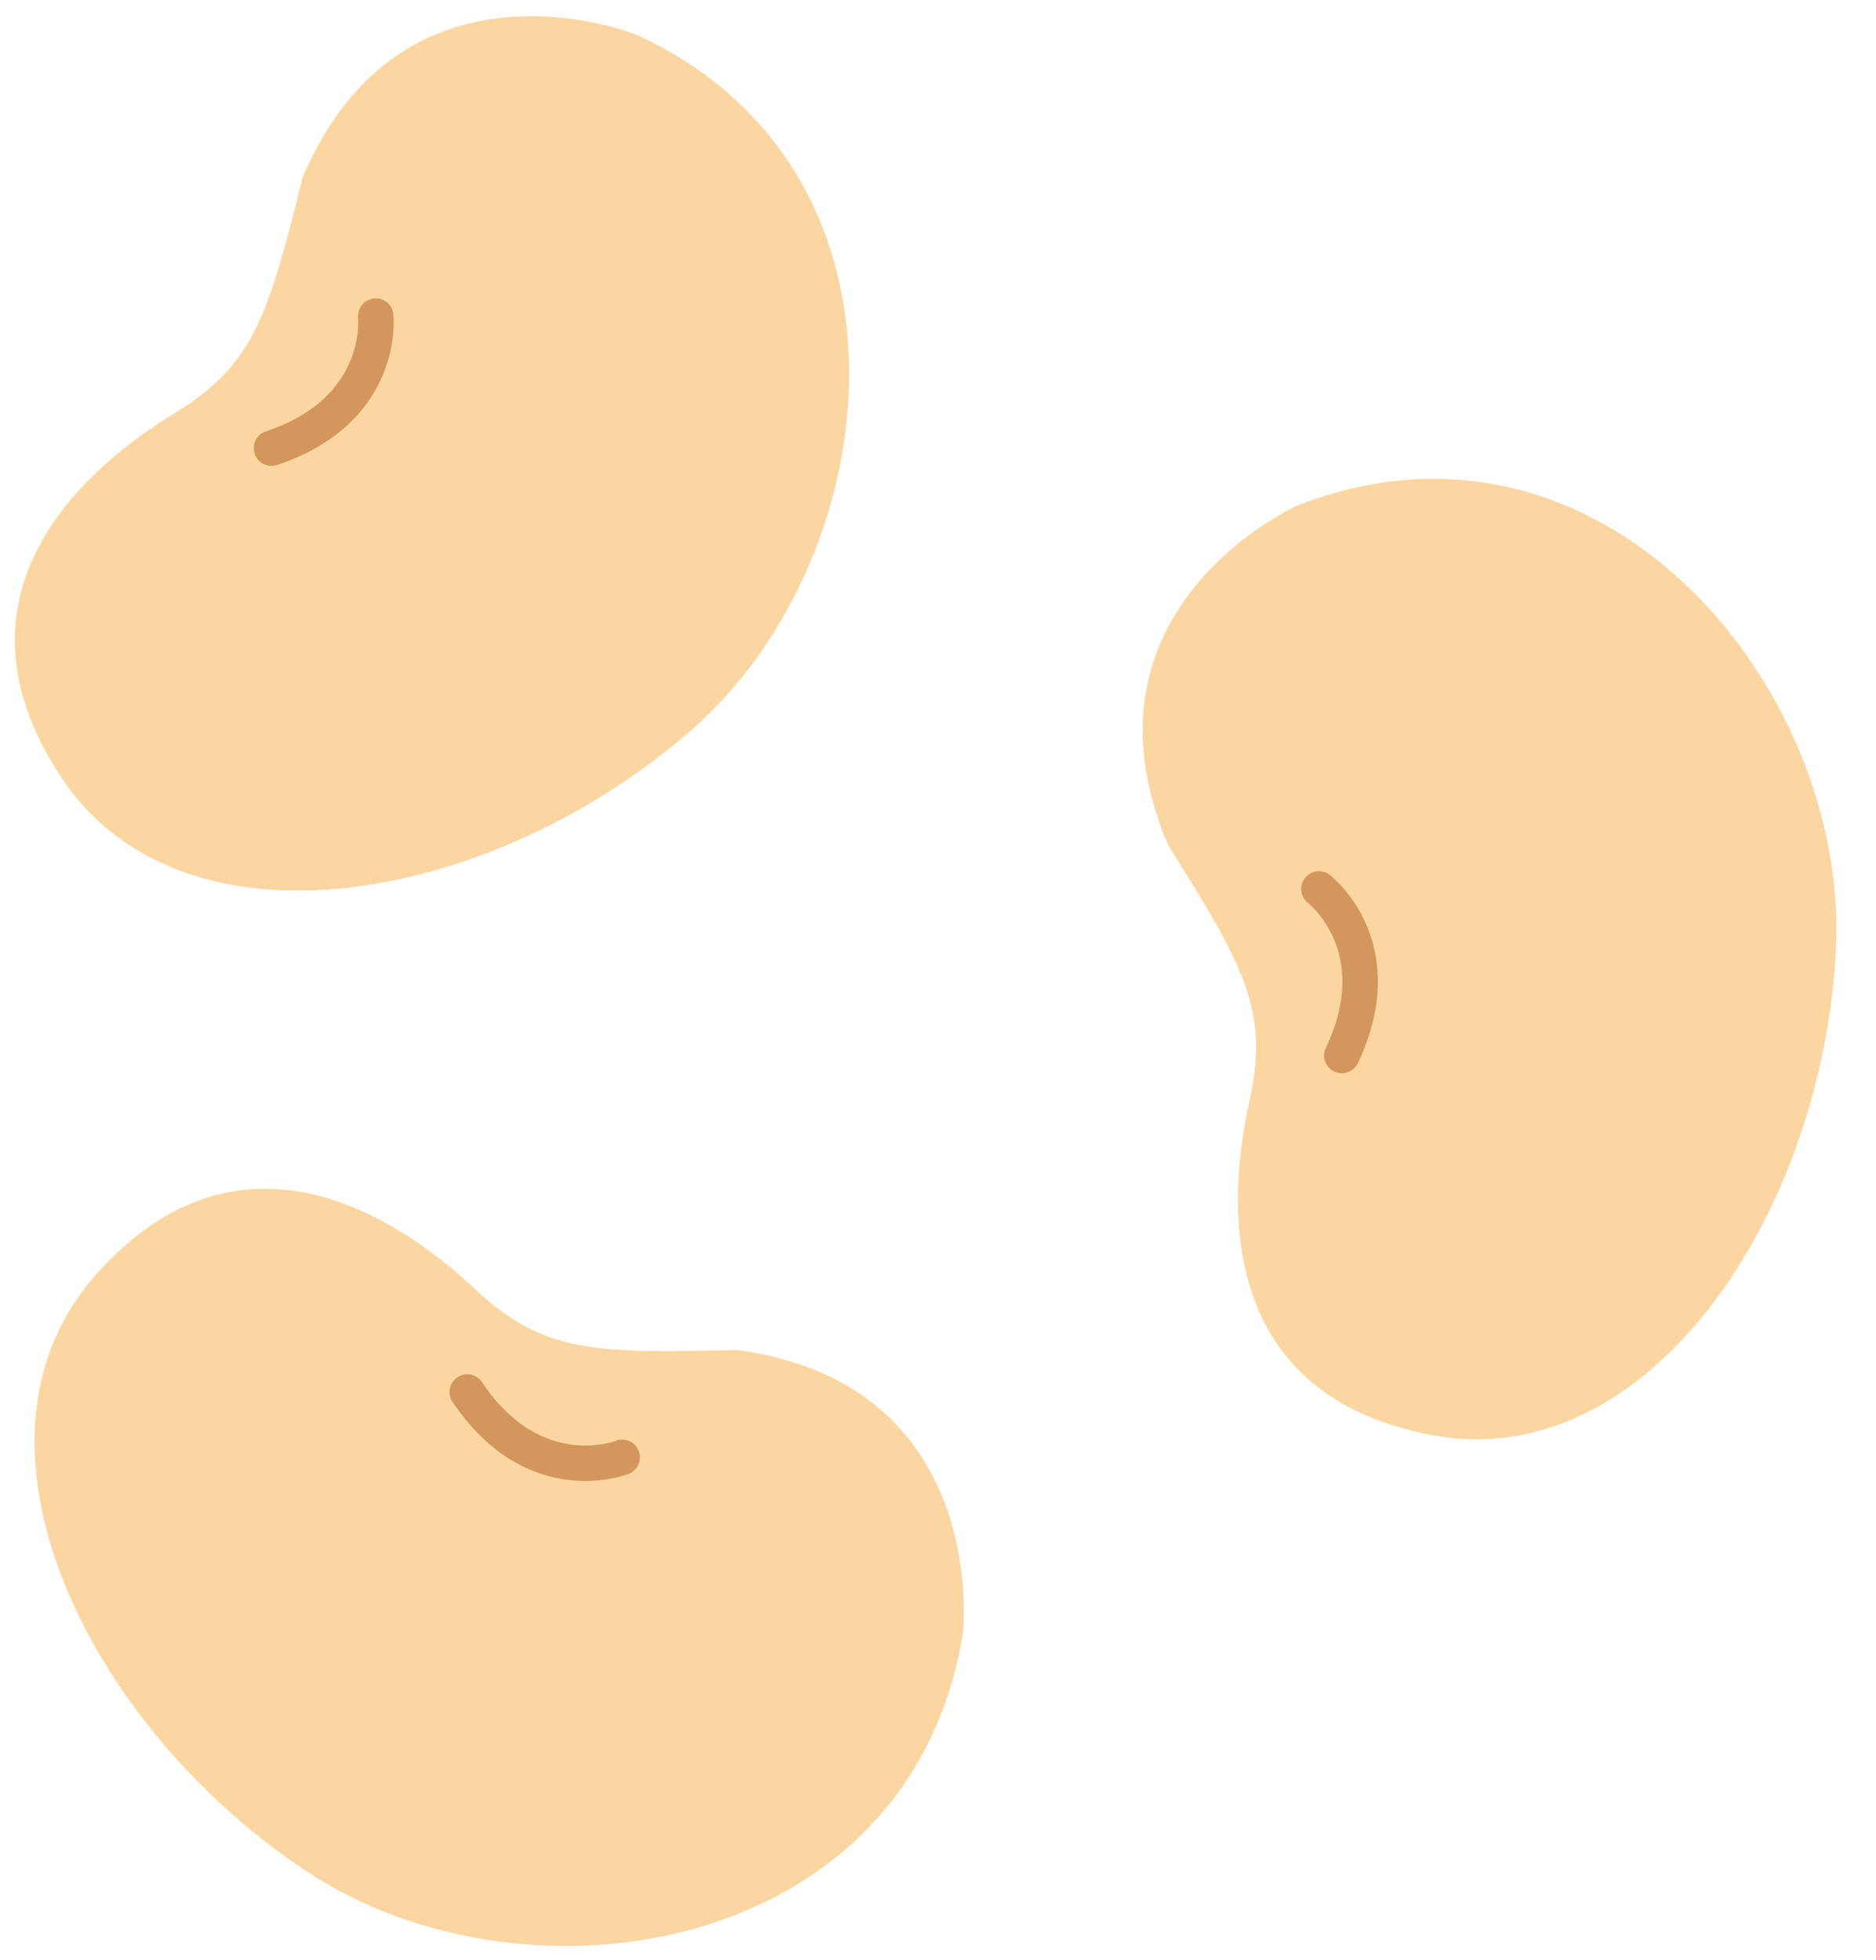
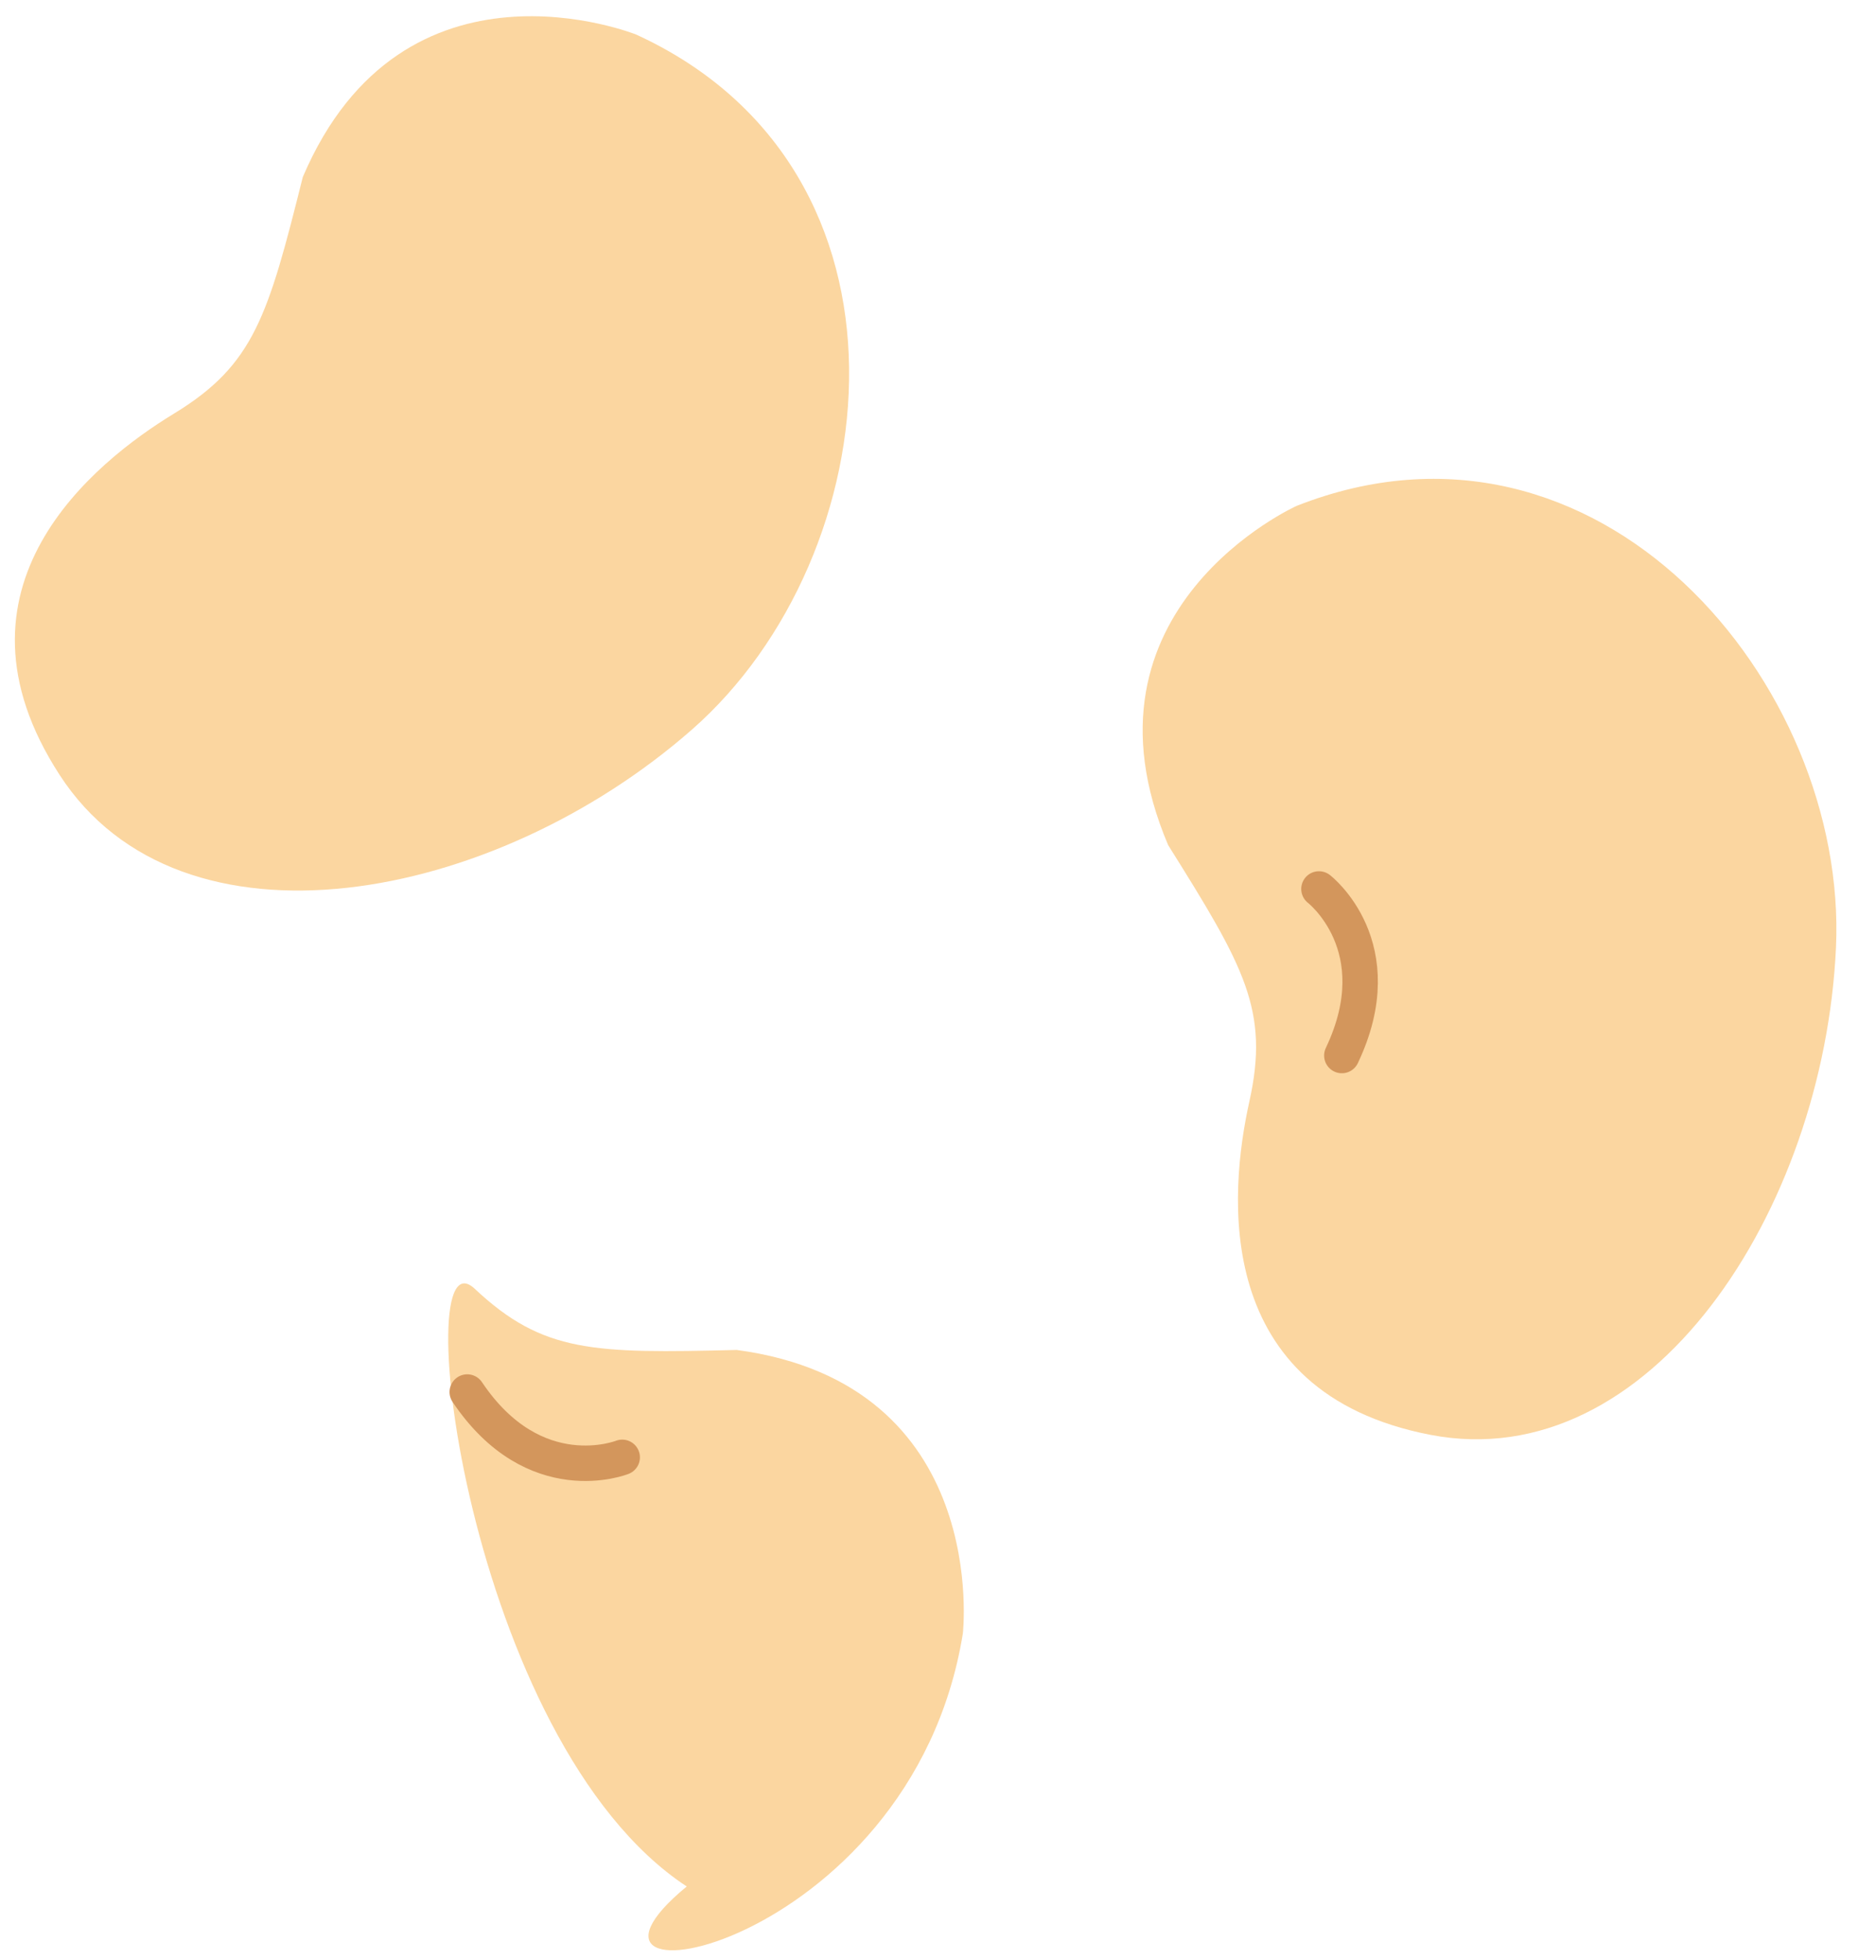
<svg xmlns="http://www.w3.org/2000/svg" version="1.1" x="0px" y="0px" width="45px" height="47px" viewBox="0 0 45 47" enable-background="new 0 0 45 47" xml:space="preserve">
  <defs>
</defs>
  <path fill="#FBD6A0" d="M15.263,0.83c0,0-5.583-2.25-8,3.416c-0.834,3.334-1.168,4.5-3.084,5.668  c-1.916,1.166-5.667,4.166-2.75,8.666s10.417,3.082,15.167-1.084S22.347,4.08,15.263,0.83" />
-   <path fill="none" stroke="#D3965C" stroke-width="0.85" stroke-linecap="round" stroke-linejoin="round" stroke-miterlimit="10" d="  M9.013,7.58c0,0,0.25,2.25-2.5,3.166" />
-   <path fill="#FBD6A0" d="M23.096,39.171c0,0,0.685-5.98-5.423-6.801c-3.436,0.084-4.648,0.071-6.283-1.465  c-1.635-1.535-5.525-4.352-9.087-0.342s-0.196,10.861,5.083,14.33C12.667,48.363,21.849,46.865,23.096,39.171" />
+   <path fill="#FBD6A0" d="M23.096,39.171c0,0,0.685-5.98-5.423-6.801c-3.436,0.084-4.648,0.071-6.283-1.465  s-0.196,10.861,5.083,14.33C12.667,48.363,21.849,46.865,23.096,39.171" />
  <path fill="none" stroke="#D3965C" stroke-width="0.85" stroke-linecap="round" stroke-linejoin="round" stroke-miterlimit="10" d="  M14.925,34.945c0,0-2.102,0.84-3.717-1.566" />
  <path fill="#FBD6A0" d="M31.103,12.13c0,0-5.493,2.465-3.082,8.135c1.825,2.912,2.436,3.961,1.947,6.15  c-0.486,2.189-0.924,6.973,4.342,7.99c5.268,1.016,9.441-5.373,9.73-11.686S38.354,9.276,31.103,12.13" />
  <path fill="none" stroke="#D3965C" stroke-width="0.85" stroke-linecap="round" stroke-linejoin="round" stroke-miterlimit="10" d="  M31.638,21.316c0,0,1.793,1.377,0.549,3.994" />
-   <rect id="_x3C_スライス_x3E__26_" fill="none" width="45" height="47" />
</svg>